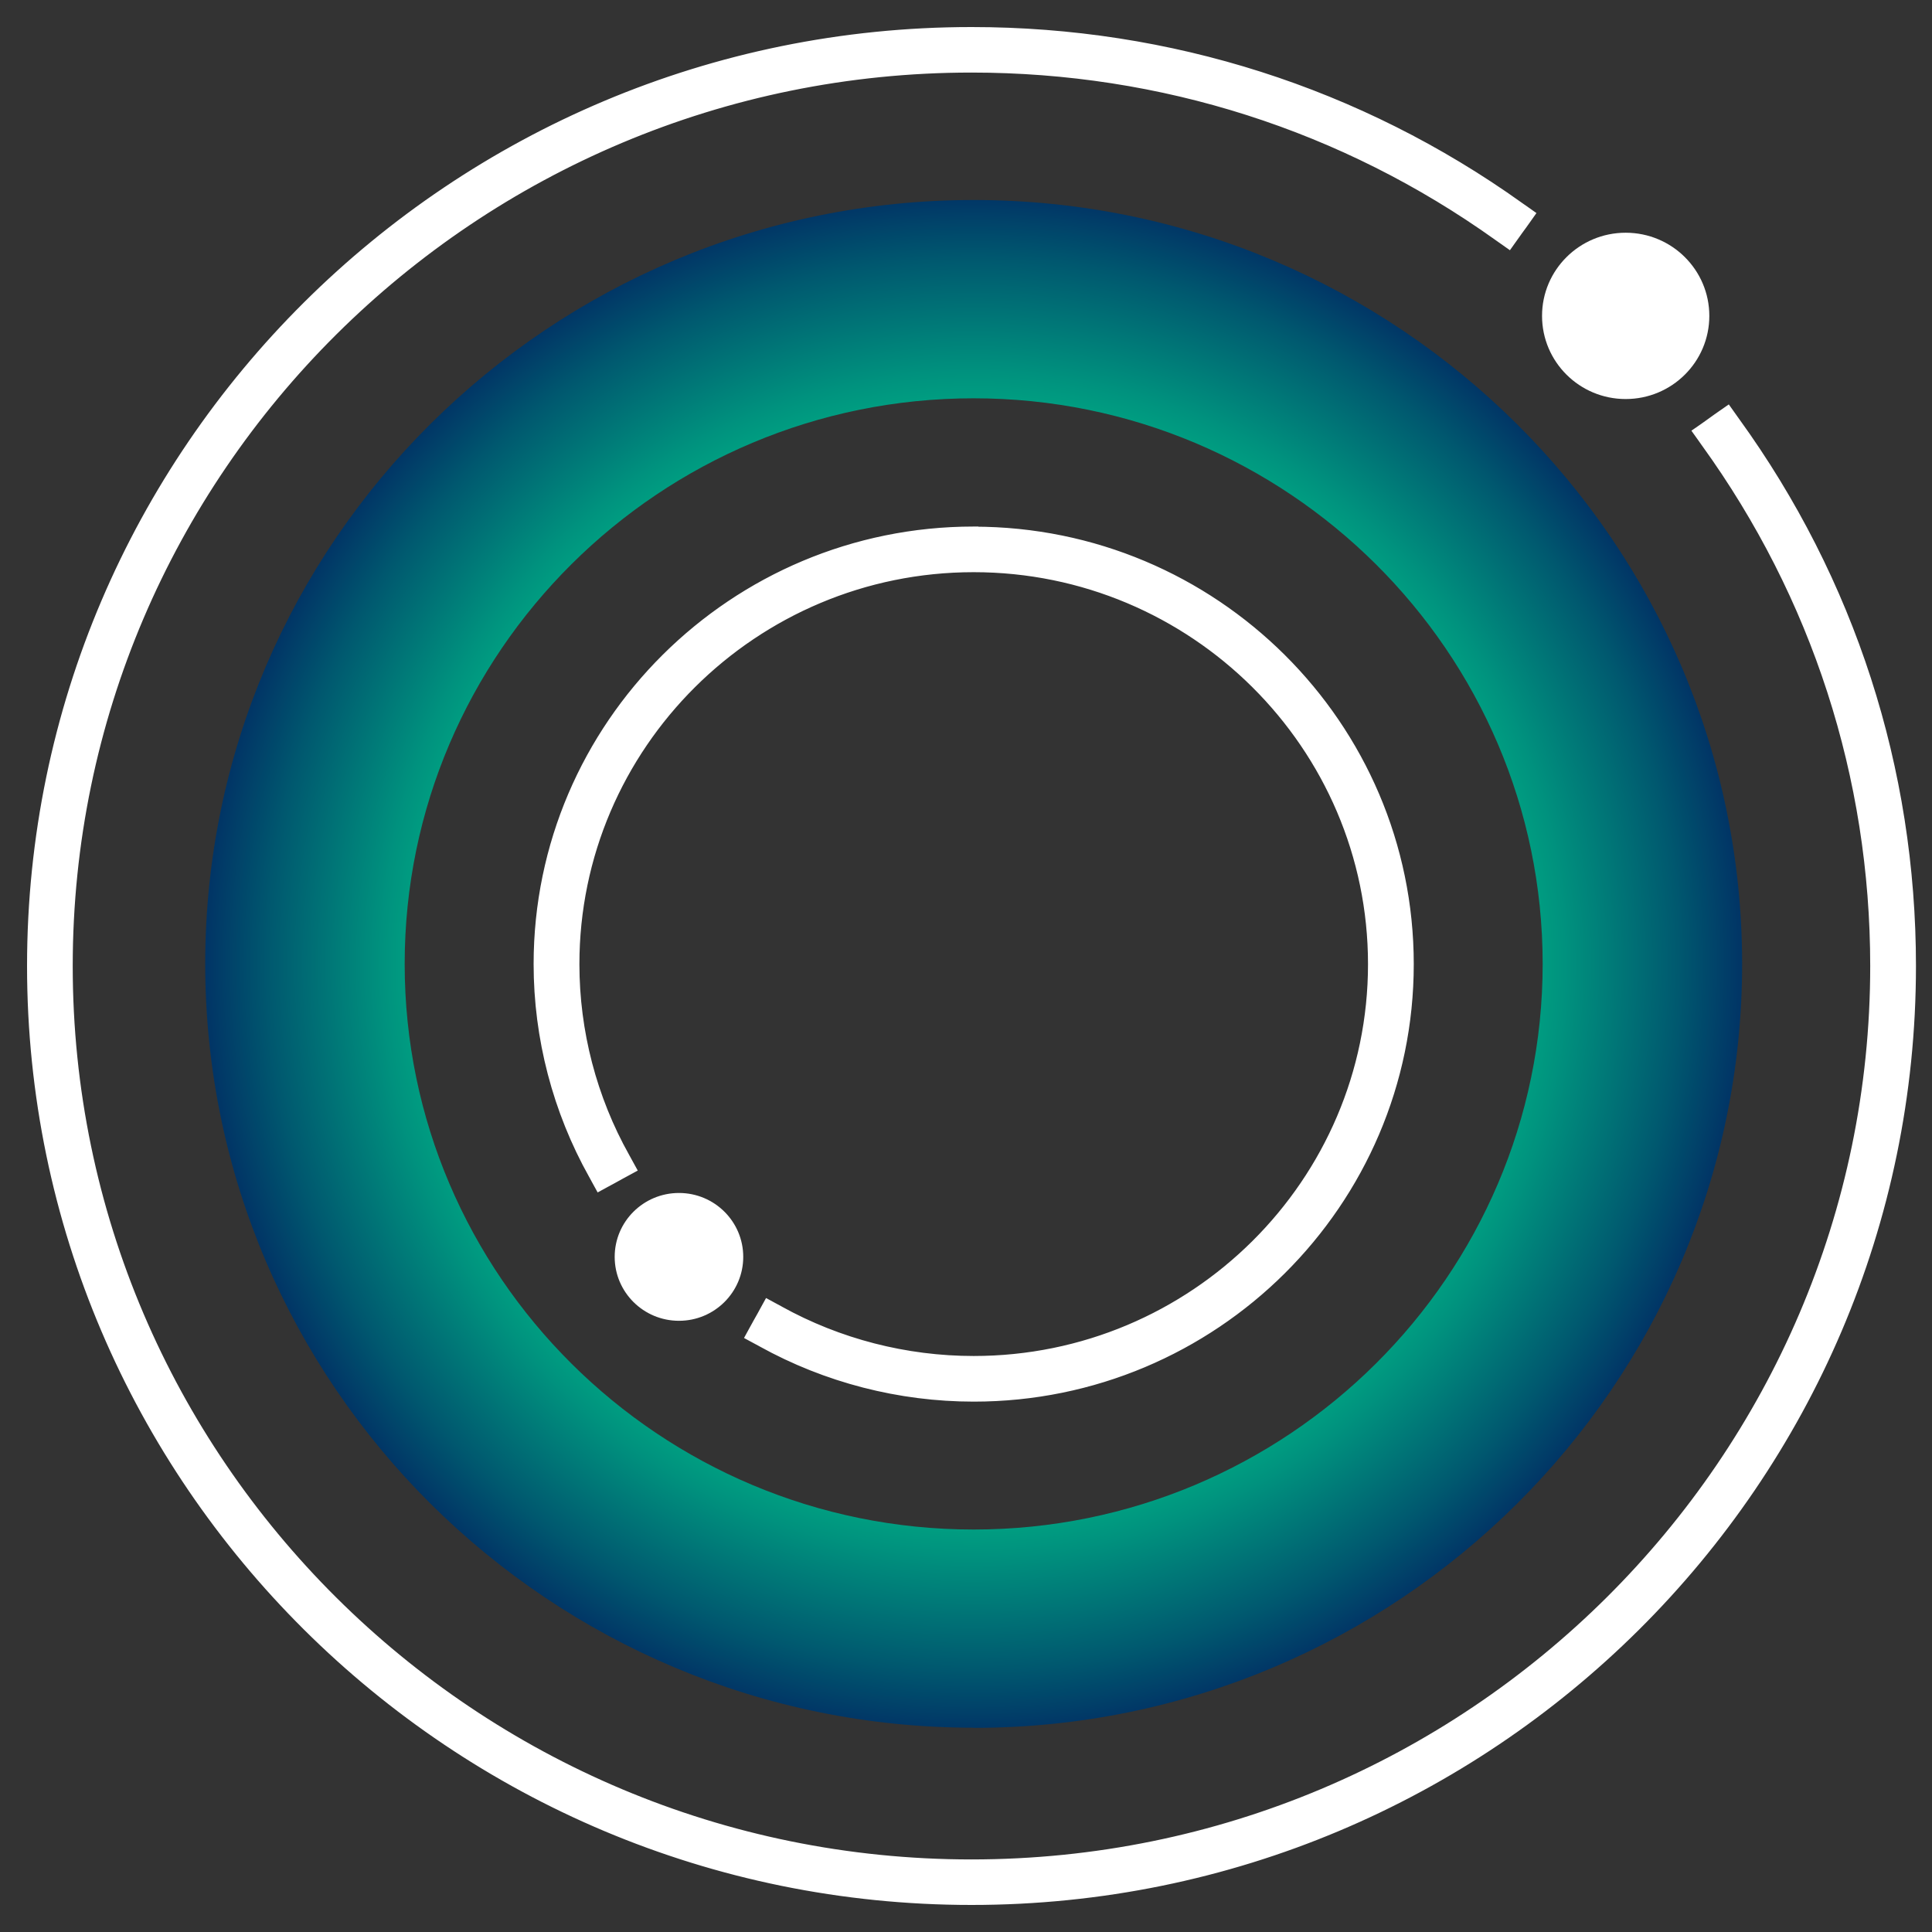
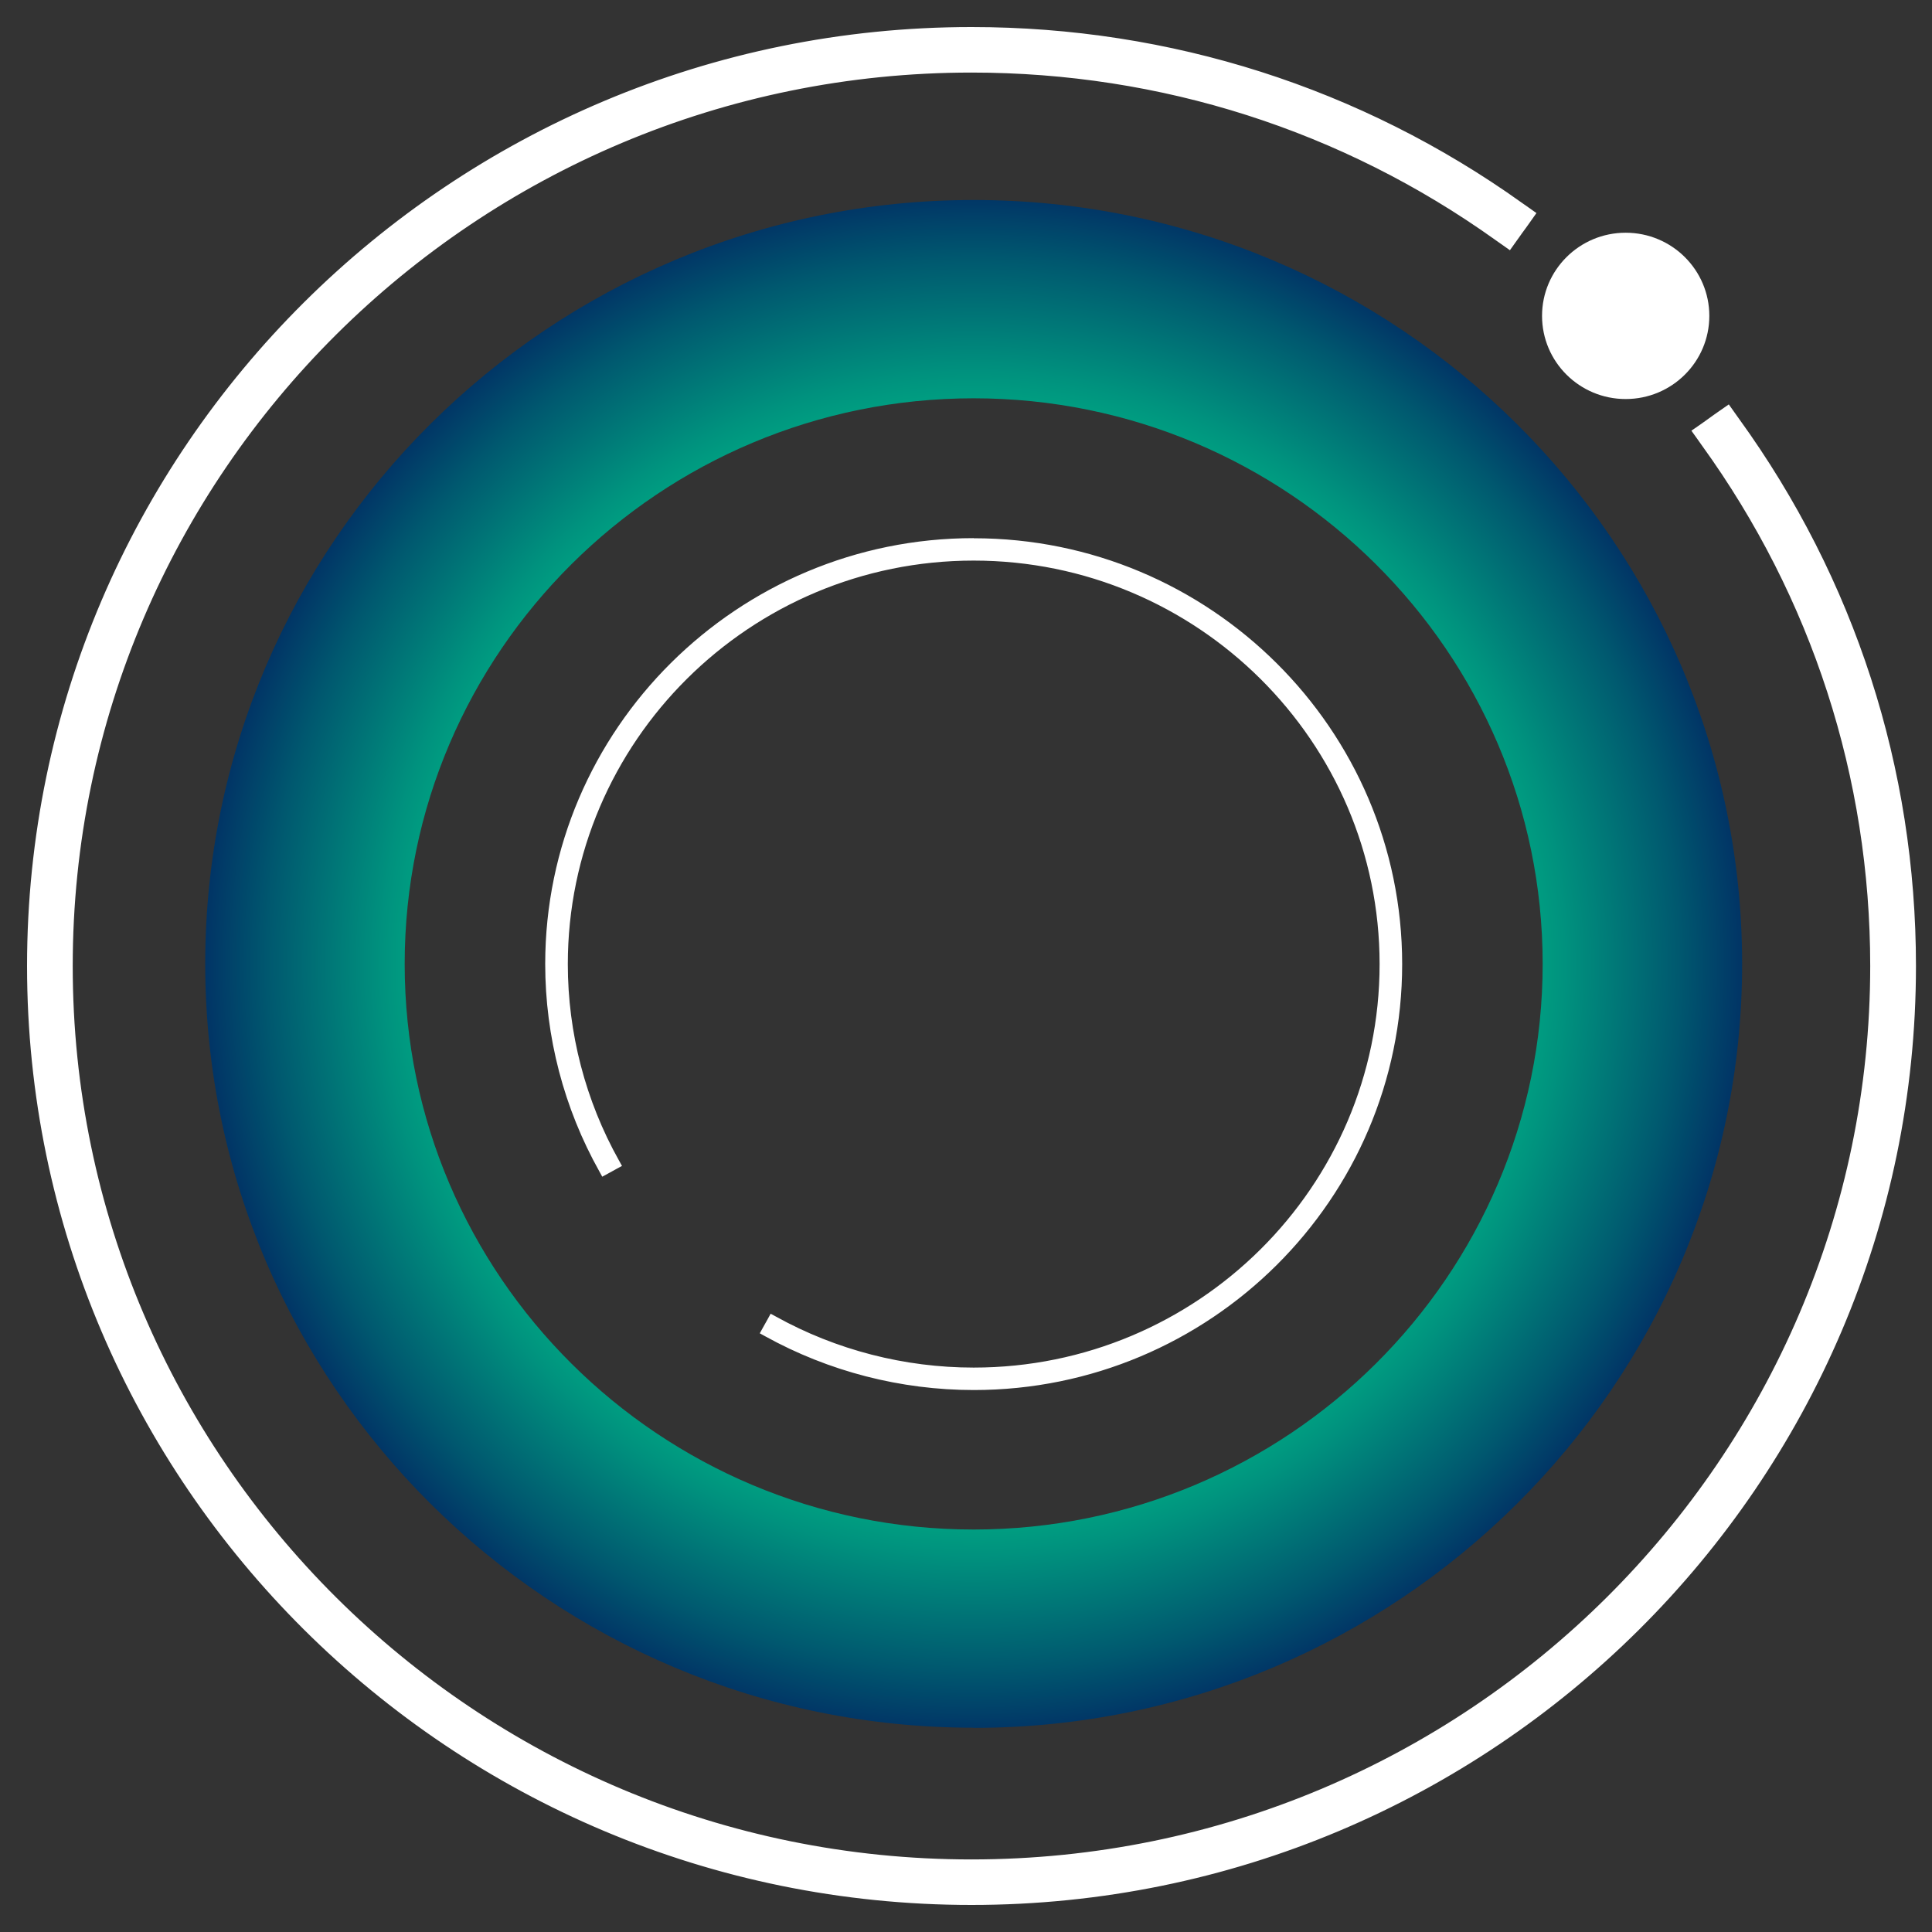
<svg xmlns="http://www.w3.org/2000/svg" width="50" height="50" viewBox="0 0 50 50" fill="none">
  <rect x="0" y="0" width="50" height="50" fill="#333333" stroke="none" />
  <path d="M25.198 44.713C14.234 44.713 5.311 35.846 5.311 24.943C5.311 14.04 14.23 5.176 25.198 5.176C36.167 5.176 45.086 14.043 45.086 24.946C45.086 35.849 36.167 44.717 25.198 44.717V44.713ZM25.198 10.308C17.08 10.308 10.473 16.875 10.473 24.946C10.473 33.017 17.08 39.584 25.198 39.584C33.317 39.584 39.924 33.017 39.924 24.946C39.924 16.875 33.317 10.308 25.198 10.308Z" fill="url(#paint0_radial_1020_2659)" />
  <path d="M25.19 35.888C23.316 35.888 21.462 35.409 19.837 34.507L19.766 34.468L19.969 34.102L20.04 34.141C21.607 35.008 23.387 35.467 25.19 35.467C31.028 35.467 35.777 30.746 35.777 24.946C35.777 19.146 31.028 14.422 25.19 14.422C19.352 14.422 14.606 19.143 14.606 24.946C14.606 26.738 15.068 28.508 15.941 30.065L15.979 30.136L15.611 30.338L15.572 30.267C14.665 28.649 14.183 26.809 14.183 24.943C14.183 18.908 19.12 14.001 25.19 14.001C31.26 14.001 36.197 18.908 36.197 24.943C36.197 30.977 31.26 35.885 25.19 35.885V35.888Z" fill="white" />
  <mask id="path-3-outside-1_1020_2659" maskUnits="userSpaceOnUse" x="13.11" y="12.927" width="24" height="24" fill="black">
-     <rect fill="white" x="13.11" y="12.927" width="24" height="24" />
-     <path d="M25.194 14.084C31.219 14.084 36.12 18.956 36.12 24.946C36.12 30.935 31.219 35.807 25.194 35.807C23.333 35.807 21.495 35.335 19.88 34.439L20.006 34.214C21.582 35.088 23.379 35.55 25.194 35.55C31.077 35.55 35.862 30.794 35.862 24.949C35.862 19.104 31.077 14.344 25.194 14.344C19.311 14.344 14.53 19.101 14.53 24.949C14.53 26.754 14.995 28.539 15.874 30.107L15.648 30.232C14.746 28.626 14.271 26.799 14.271 24.949C14.271 18.959 19.172 14.087 25.198 14.087M25.198 13.927C19.085 13.927 14.11 18.873 14.11 24.949C14.11 26.828 14.595 28.681 15.509 30.312L15.586 30.453L15.728 30.376L15.955 30.251L16.097 30.174L16.019 30.033C15.153 28.488 14.695 26.731 14.695 24.952C14.695 19.194 19.408 14.508 25.198 14.508C30.987 14.508 35.704 19.194 35.704 24.952C35.704 30.71 30.99 35.393 25.198 35.393C23.408 35.393 21.64 34.937 20.087 34.076L19.944 33.999L19.867 34.14L19.741 34.365L19.663 34.506L19.805 34.584C21.447 35.492 23.311 35.974 25.201 35.974C31.313 35.974 36.288 31.032 36.288 24.952C36.288 18.873 31.313 13.93 25.201 13.93L25.198 13.927Z" />
-   </mask>
+     </mask>
  <path d="M25.194 14.084C31.219 14.084 36.12 18.956 36.12 24.946C36.12 30.935 31.219 35.807 25.194 35.807C23.333 35.807 21.495 35.335 19.88 34.439L20.006 34.214C21.582 35.088 23.379 35.55 25.194 35.55C31.077 35.55 35.862 30.794 35.862 24.949C35.862 19.104 31.077 14.344 25.194 14.344C19.311 14.344 14.53 19.101 14.53 24.949C14.53 26.754 14.995 28.539 15.874 30.107L15.648 30.232C14.746 28.626 14.271 26.799 14.271 24.949C14.271 18.959 19.172 14.087 25.198 14.087M25.198 13.927C19.085 13.927 14.11 18.873 14.11 24.949C14.11 26.828 14.595 28.681 15.509 30.312L15.586 30.453L15.728 30.376L15.955 30.251L16.097 30.174L16.019 30.033C15.153 28.488 14.695 26.731 14.695 24.952C14.695 19.194 19.408 14.508 25.198 14.508C30.987 14.508 35.704 19.194 35.704 24.952C35.704 30.71 30.99 35.393 25.198 35.393C23.408 35.393 21.64 34.937 20.087 34.076L19.944 33.999L19.867 34.14L19.741 34.365L19.663 34.506L19.805 34.584C21.447 35.492 23.311 35.974 25.201 35.974C31.313 35.974 36.288 31.032 36.288 24.952C36.288 18.873 31.313 13.93 25.201 13.93L25.198 13.927Z" fill="white" />
-   <path d="M19.88 34.439L19.618 34.292L19.471 34.555L19.734 34.701L19.88 34.439ZM20.006 34.214L20.151 33.952L19.89 33.807L19.744 34.068L20.006 34.214ZM15.874 30.107L16.019 30.369L16.283 30.223L16.136 29.96L15.874 30.107ZM15.648 30.232L15.386 30.379L15.532 30.639L15.793 30.494L15.648 30.232ZM25.198 13.927L25.409 13.714L25.321 13.627H25.198V13.927ZM15.509 30.312L15.772 30.168L15.77 30.166L15.509 30.312ZM15.586 30.453L15.323 30.598L15.467 30.86L15.729 30.717L15.586 30.453ZM15.728 30.376L15.871 30.64L15.874 30.639L15.728 30.376ZM15.955 30.251L15.812 29.987L15.809 29.989L15.955 30.251ZM16.097 30.174L16.24 30.438L16.505 30.294L16.36 30.03L16.097 30.174ZM16.019 30.033L16.282 29.888L16.281 29.886L16.019 30.033ZM20.087 34.076L20.232 33.814L20.23 33.812L20.087 34.076ZM19.944 33.999L20.087 33.735L19.825 33.593L19.681 33.855L19.944 33.999ZM19.867 34.14L20.129 34.287L20.13 34.285L19.867 34.14ZM19.741 34.365L19.479 34.218L19.478 34.221L19.741 34.365ZM19.663 34.506L19.4 34.362L19.255 34.627L19.52 34.77L19.663 34.506ZM19.805 34.584L19.951 34.321L19.948 34.32L19.805 34.584ZM25.201 13.93L24.989 14.143L25.077 14.23H25.201V13.93ZM25.194 14.384C31.055 14.384 35.82 19.123 35.82 24.946H36.42C36.42 18.789 31.383 13.784 25.194 13.784V14.384ZM35.82 24.946C35.82 30.768 31.055 35.507 25.194 35.507V36.107C31.383 36.107 36.42 31.102 36.42 24.946H35.82ZM25.194 35.507C23.384 35.507 21.596 35.048 20.025 34.177L19.734 34.701C21.395 35.622 23.283 36.107 25.194 36.107V35.507ZM20.142 34.586L20.267 34.361L19.744 34.068L19.618 34.292L20.142 34.586ZM19.86 34.477C21.482 35.375 23.328 35.85 25.194 35.85V35.25C23.429 35.25 21.683 34.8 20.151 33.952L19.86 34.477ZM25.194 35.85C31.241 35.85 36.162 30.961 36.162 24.949H35.562C35.562 30.627 30.913 35.25 25.194 35.25V35.85ZM36.162 24.949C36.162 18.936 31.241 14.044 25.194 14.044V14.644C30.913 14.644 35.562 19.271 35.562 24.949H36.162ZM25.194 14.044C19.147 14.044 14.23 18.933 14.23 24.949H14.83C14.83 19.268 19.475 14.644 25.194 14.644V14.044ZM14.23 24.949C14.23 26.805 14.708 28.641 15.612 30.253L16.136 29.96C15.282 28.438 14.83 26.703 14.83 24.949H14.23ZM15.729 29.844L15.502 29.969L15.793 30.494L16.019 30.369L15.729 29.844ZM15.909 30.085C15.033 28.524 14.571 26.748 14.571 24.949H13.971C13.971 26.85 14.459 28.728 15.386 30.379L15.909 30.085ZM14.571 24.949C14.571 19.127 19.336 14.387 25.198 14.387V13.787C19.008 13.787 13.971 18.792 13.971 24.949H14.571ZM25.198 13.627C18.921 13.627 13.81 18.705 13.81 24.949H14.41C14.41 19.04 19.249 14.227 25.198 14.227V13.627ZM13.81 24.949C13.81 26.879 14.308 28.782 15.247 30.459L15.77 30.166C14.881 28.579 14.41 26.776 14.41 24.949H13.81ZM15.246 30.456L15.323 30.598L15.849 30.309L15.772 30.168L15.246 30.456ZM15.729 30.717L15.871 30.64L15.585 30.113L15.443 30.19L15.729 30.717ZM15.874 30.639L16.1 30.514L15.809 29.989L15.583 30.114L15.874 30.639ZM16.098 30.515L16.24 30.438L15.954 29.91L15.812 29.987L16.098 30.515ZM16.36 30.03L16.282 29.888L15.756 30.177L15.834 30.318L16.36 30.03ZM16.281 29.886C15.44 28.386 14.995 26.68 14.995 24.952H14.395C14.395 26.782 14.867 28.59 15.758 30.179L16.281 29.886ZM14.995 24.952C14.995 19.361 19.572 14.808 25.198 14.808V14.208C19.244 14.208 14.395 19.026 14.395 24.952H14.995ZM25.198 14.808C30.823 14.808 35.404 19.361 35.404 24.952H36.004C36.004 19.026 31.151 14.208 25.198 14.208V14.808ZM35.404 24.952C35.404 30.543 30.826 35.093 25.198 35.093V35.693C31.154 35.693 36.004 30.878 36.004 24.952H35.404ZM25.198 35.093C23.458 35.093 21.741 34.65 20.232 33.814L19.941 34.339C21.54 35.224 23.357 35.693 25.198 35.693V35.093ZM20.23 33.812L20.087 33.735L19.801 34.263L19.944 34.34L20.23 33.812ZM19.681 33.855L19.604 33.996L20.13 34.285L20.207 34.143L19.681 33.855ZM19.605 33.994L19.479 34.218L20.003 34.512L20.129 34.287L19.605 33.994ZM19.478 34.221L19.4 34.362L19.926 34.651L20.004 34.509L19.478 34.221ZM19.52 34.77L19.663 34.847L19.948 34.32L19.806 34.243L19.52 34.77ZM19.66 34.846C21.346 35.78 23.26 36.274 25.201 36.274V35.674C23.361 35.674 21.547 35.205 19.951 34.321L19.66 34.846ZM25.201 36.274C31.477 36.274 36.588 31.199 36.588 24.952H35.988C35.988 30.864 31.149 35.674 25.201 35.674V36.274ZM36.588 24.952C36.588 18.705 31.477 13.63 25.201 13.63V14.23C31.149 14.23 35.988 19.04 35.988 24.952H36.588ZM25.412 13.717L25.409 13.714L24.986 14.14L24.989 14.143L25.412 13.717Z" fill="white" mask="url(#path-3-outside-1_1020_2659)" />
  <path d="M42.072 10.327C43.268 10.327 44.237 9.364 44.237 8.175C44.237 6.987 43.268 6.023 42.072 6.023C40.877 6.023 39.908 6.987 39.908 8.175C39.908 9.364 40.877 10.327 42.072 10.327Z" fill="white" />
-   <path d="M17.572 34.182C18.49 34.182 19.235 33.441 19.235 32.528C19.235 31.614 18.49 30.874 17.572 30.874C16.653 30.874 15.908 31.614 15.908 32.528C15.908 33.441 16.653 34.182 17.572 34.182Z" fill="white" />
-   <path d="M25.141 48.92C11.872 48.92 1.079 38.191 1.079 25.001C1.079 11.811 11.872 1.081 25.141 1.081C30.209 1.081 35.059 2.629 39.162 5.561L39.226 5.609L38.981 5.95L38.916 5.902C34.888 3.021 30.122 1.499 25.141 1.499C12.105 1.499 1.499 12.042 1.499 25.001C1.499 37.959 12.105 48.503 25.141 48.503C38.176 48.503 48.782 37.959 48.782 25.001C48.782 20.049 47.251 15.312 44.356 11.303L44.308 11.239L44.651 10.995L44.699 11.059C47.645 15.138 49.206 19.959 49.206 25.001C49.206 38.191 38.412 48.92 25.144 48.92H25.141Z" fill="white" />
  <path d="M49.435 25C49.435 19.911 47.862 15.043 44.885 10.927C44.884 10.926 44.884 10.926 44.884 10.926L44.791 10.795L44.705 10.674L44.583 10.759L44.45 10.852L44.449 10.853L44.24 11.003L44.239 11.004L44.108 11.097L43.984 11.183L44.072 11.306L44.165 11.438L44.166 11.439C47.032 15.408 48.551 20.095 48.551 25C48.551 37.83 38.048 48.272 25.14 48.272C12.231 48.272 1.732 37.833 1.732 25C1.732 12.167 12.234 1.728 25.143 1.728C30.077 1.728 34.792 3.234 38.786 6.087L38.787 6.088L38.919 6.181L39.041 6.267L39.128 6.145L39.221 6.015L39.221 6.013L39.372 5.806L39.373 5.805L39.467 5.673L39.554 5.55L39.431 5.463L39.299 5.371C39.299 5.371 39.299 5.371 39.299 5.37C35.157 2.414 30.262 0.85 25.143 0.85C11.747 0.85 0.85 11.685 0.85 25C0.85 38.315 11.747 49.15 25.143 49.15C38.538 49.15 49.435 38.319 49.435 25Z" fill="white" stroke="white" stroke-width="0.3" />
  <defs>
    <radialGradient id="paint0_radial_1020_2659" cx="0" cy="0" r="1" gradientUnits="userSpaceOnUse" gradientTransform="translate(25.198 24.946) scale(19.888 19.77)">
      <stop offset="0.35" stop-color="#00FF9B" />
      <stop offset="0.41" stop-color="#00F799" />
      <stop offset="0.51" stop-color="#00E393" />
      <stop offset="0.63" stop-color="#00C18A" />
      <stop offset="0.77" stop-color="#00927E" />
      <stop offset="0.92" stop-color="#00586F" />
      <stop offset="1" stop-color="#013566" />
    </radialGradient>
  </defs>
</svg>